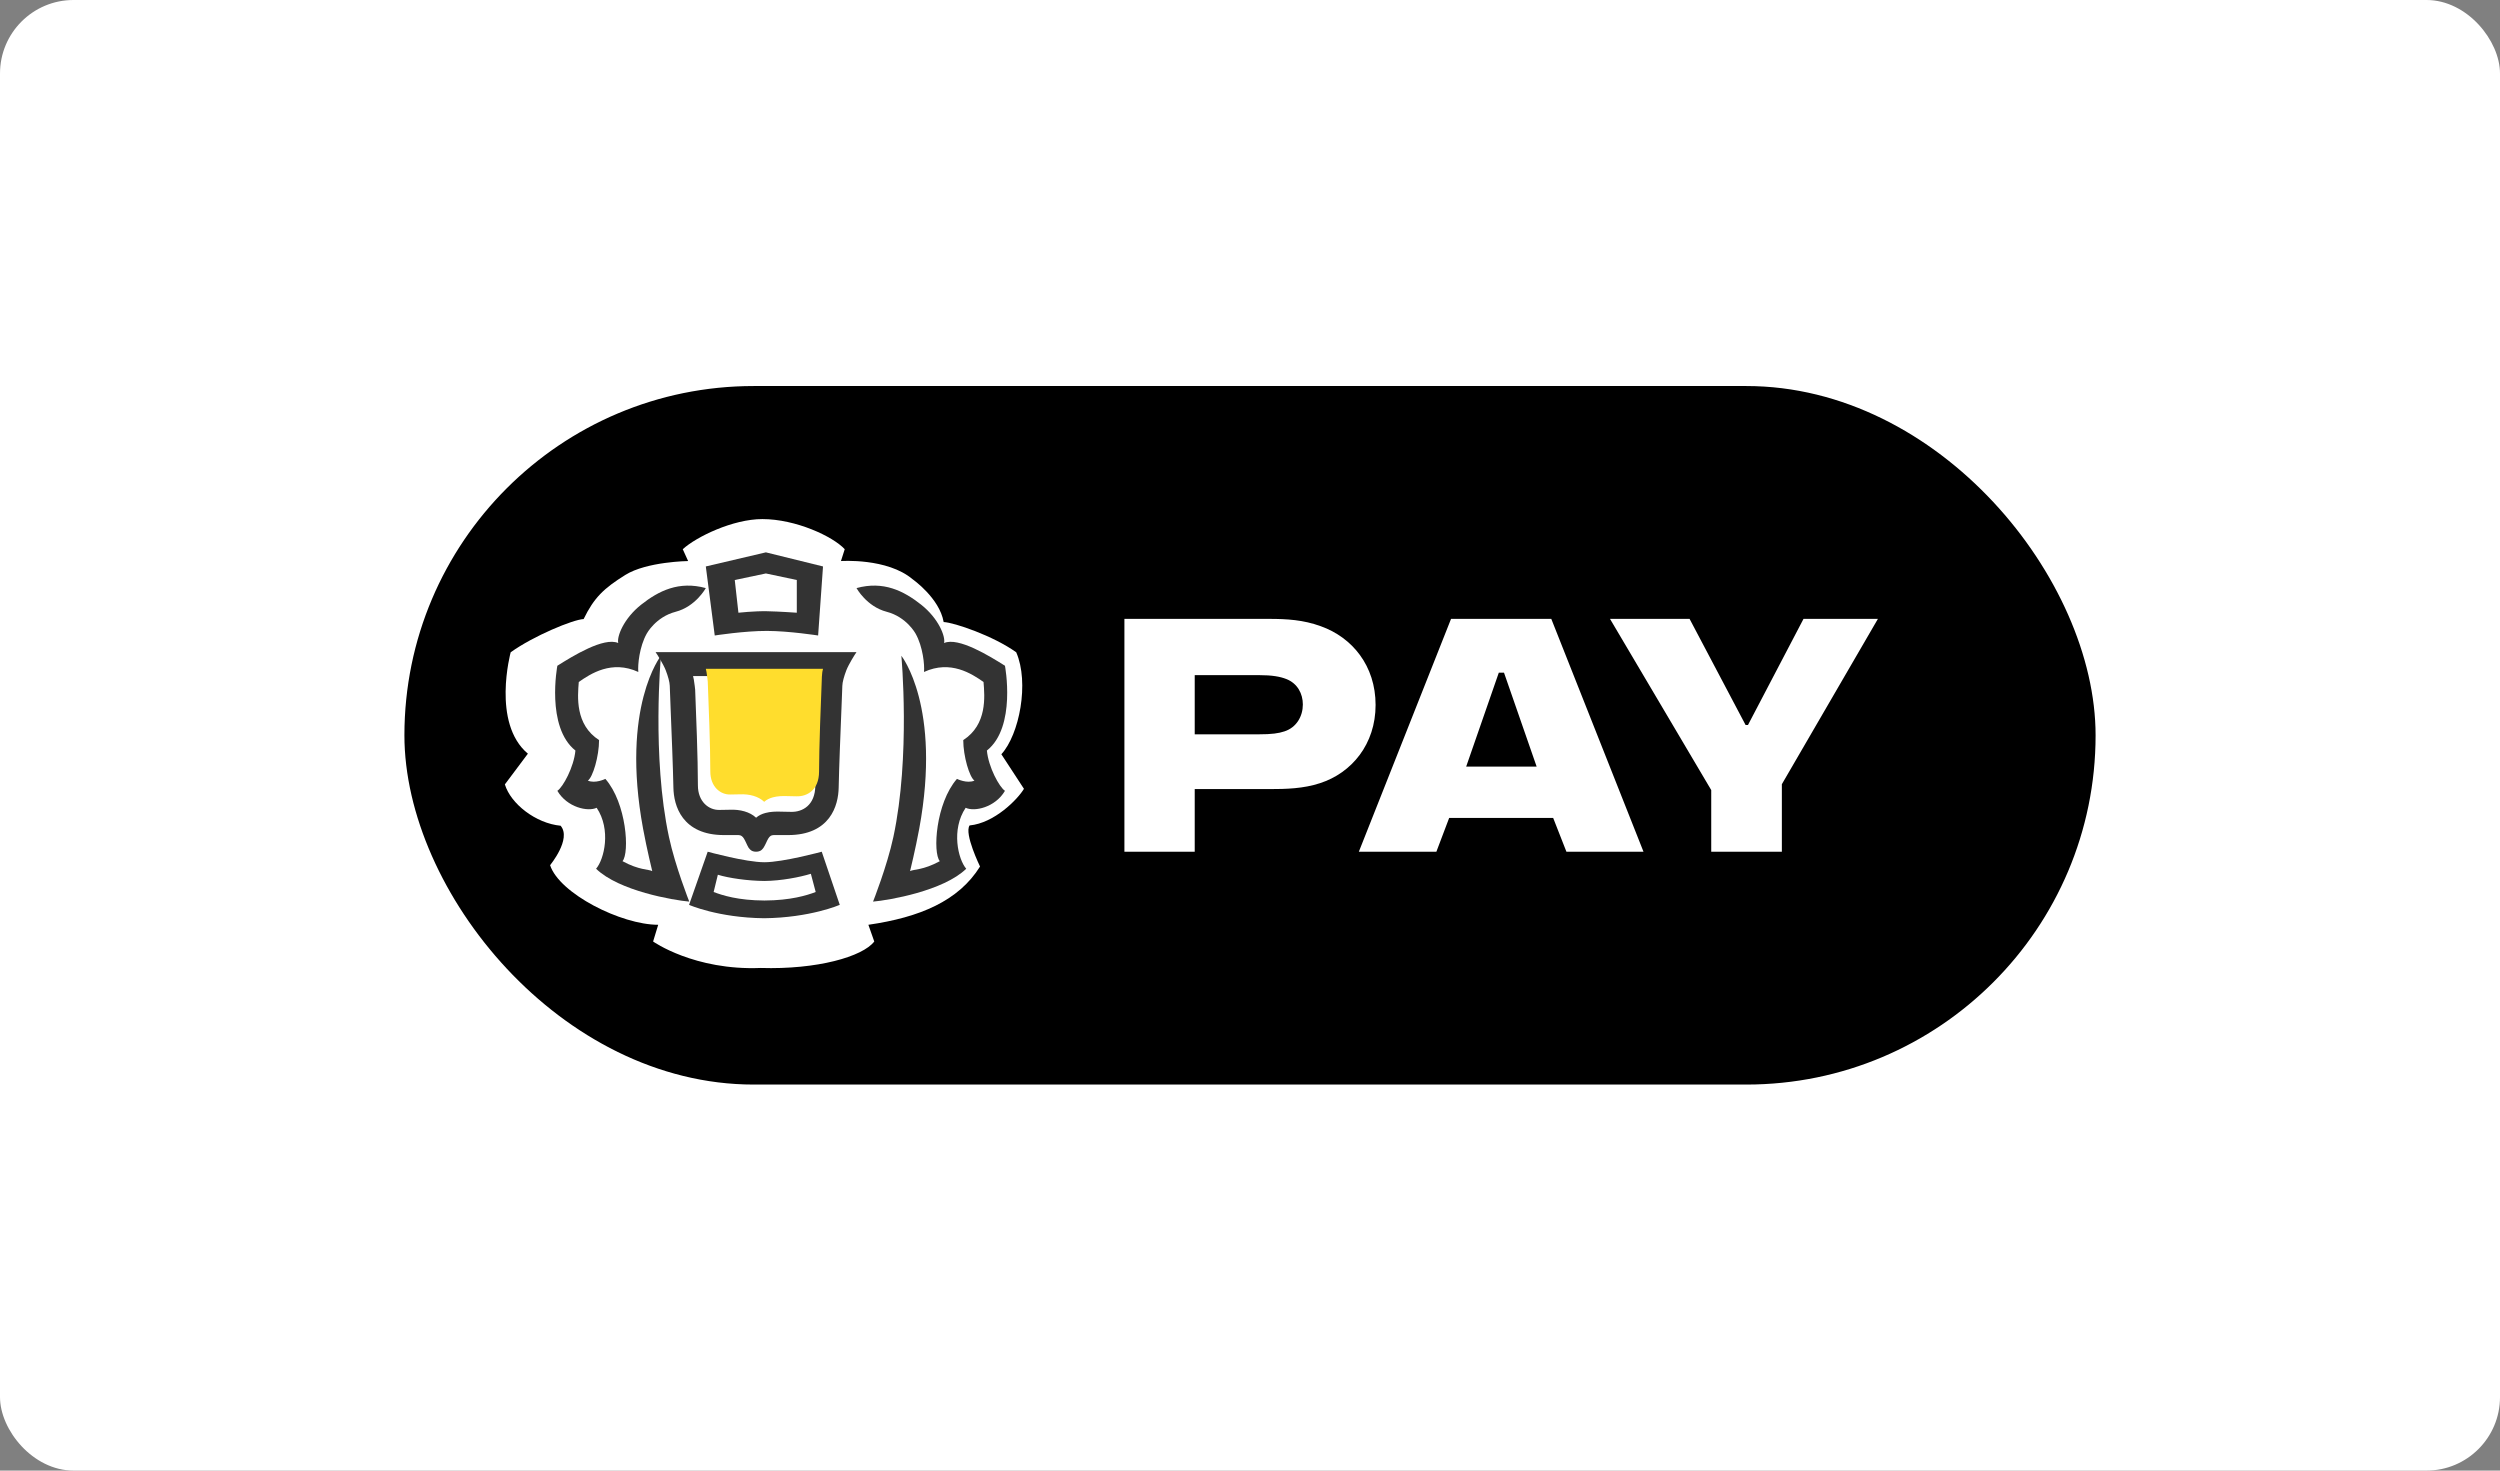
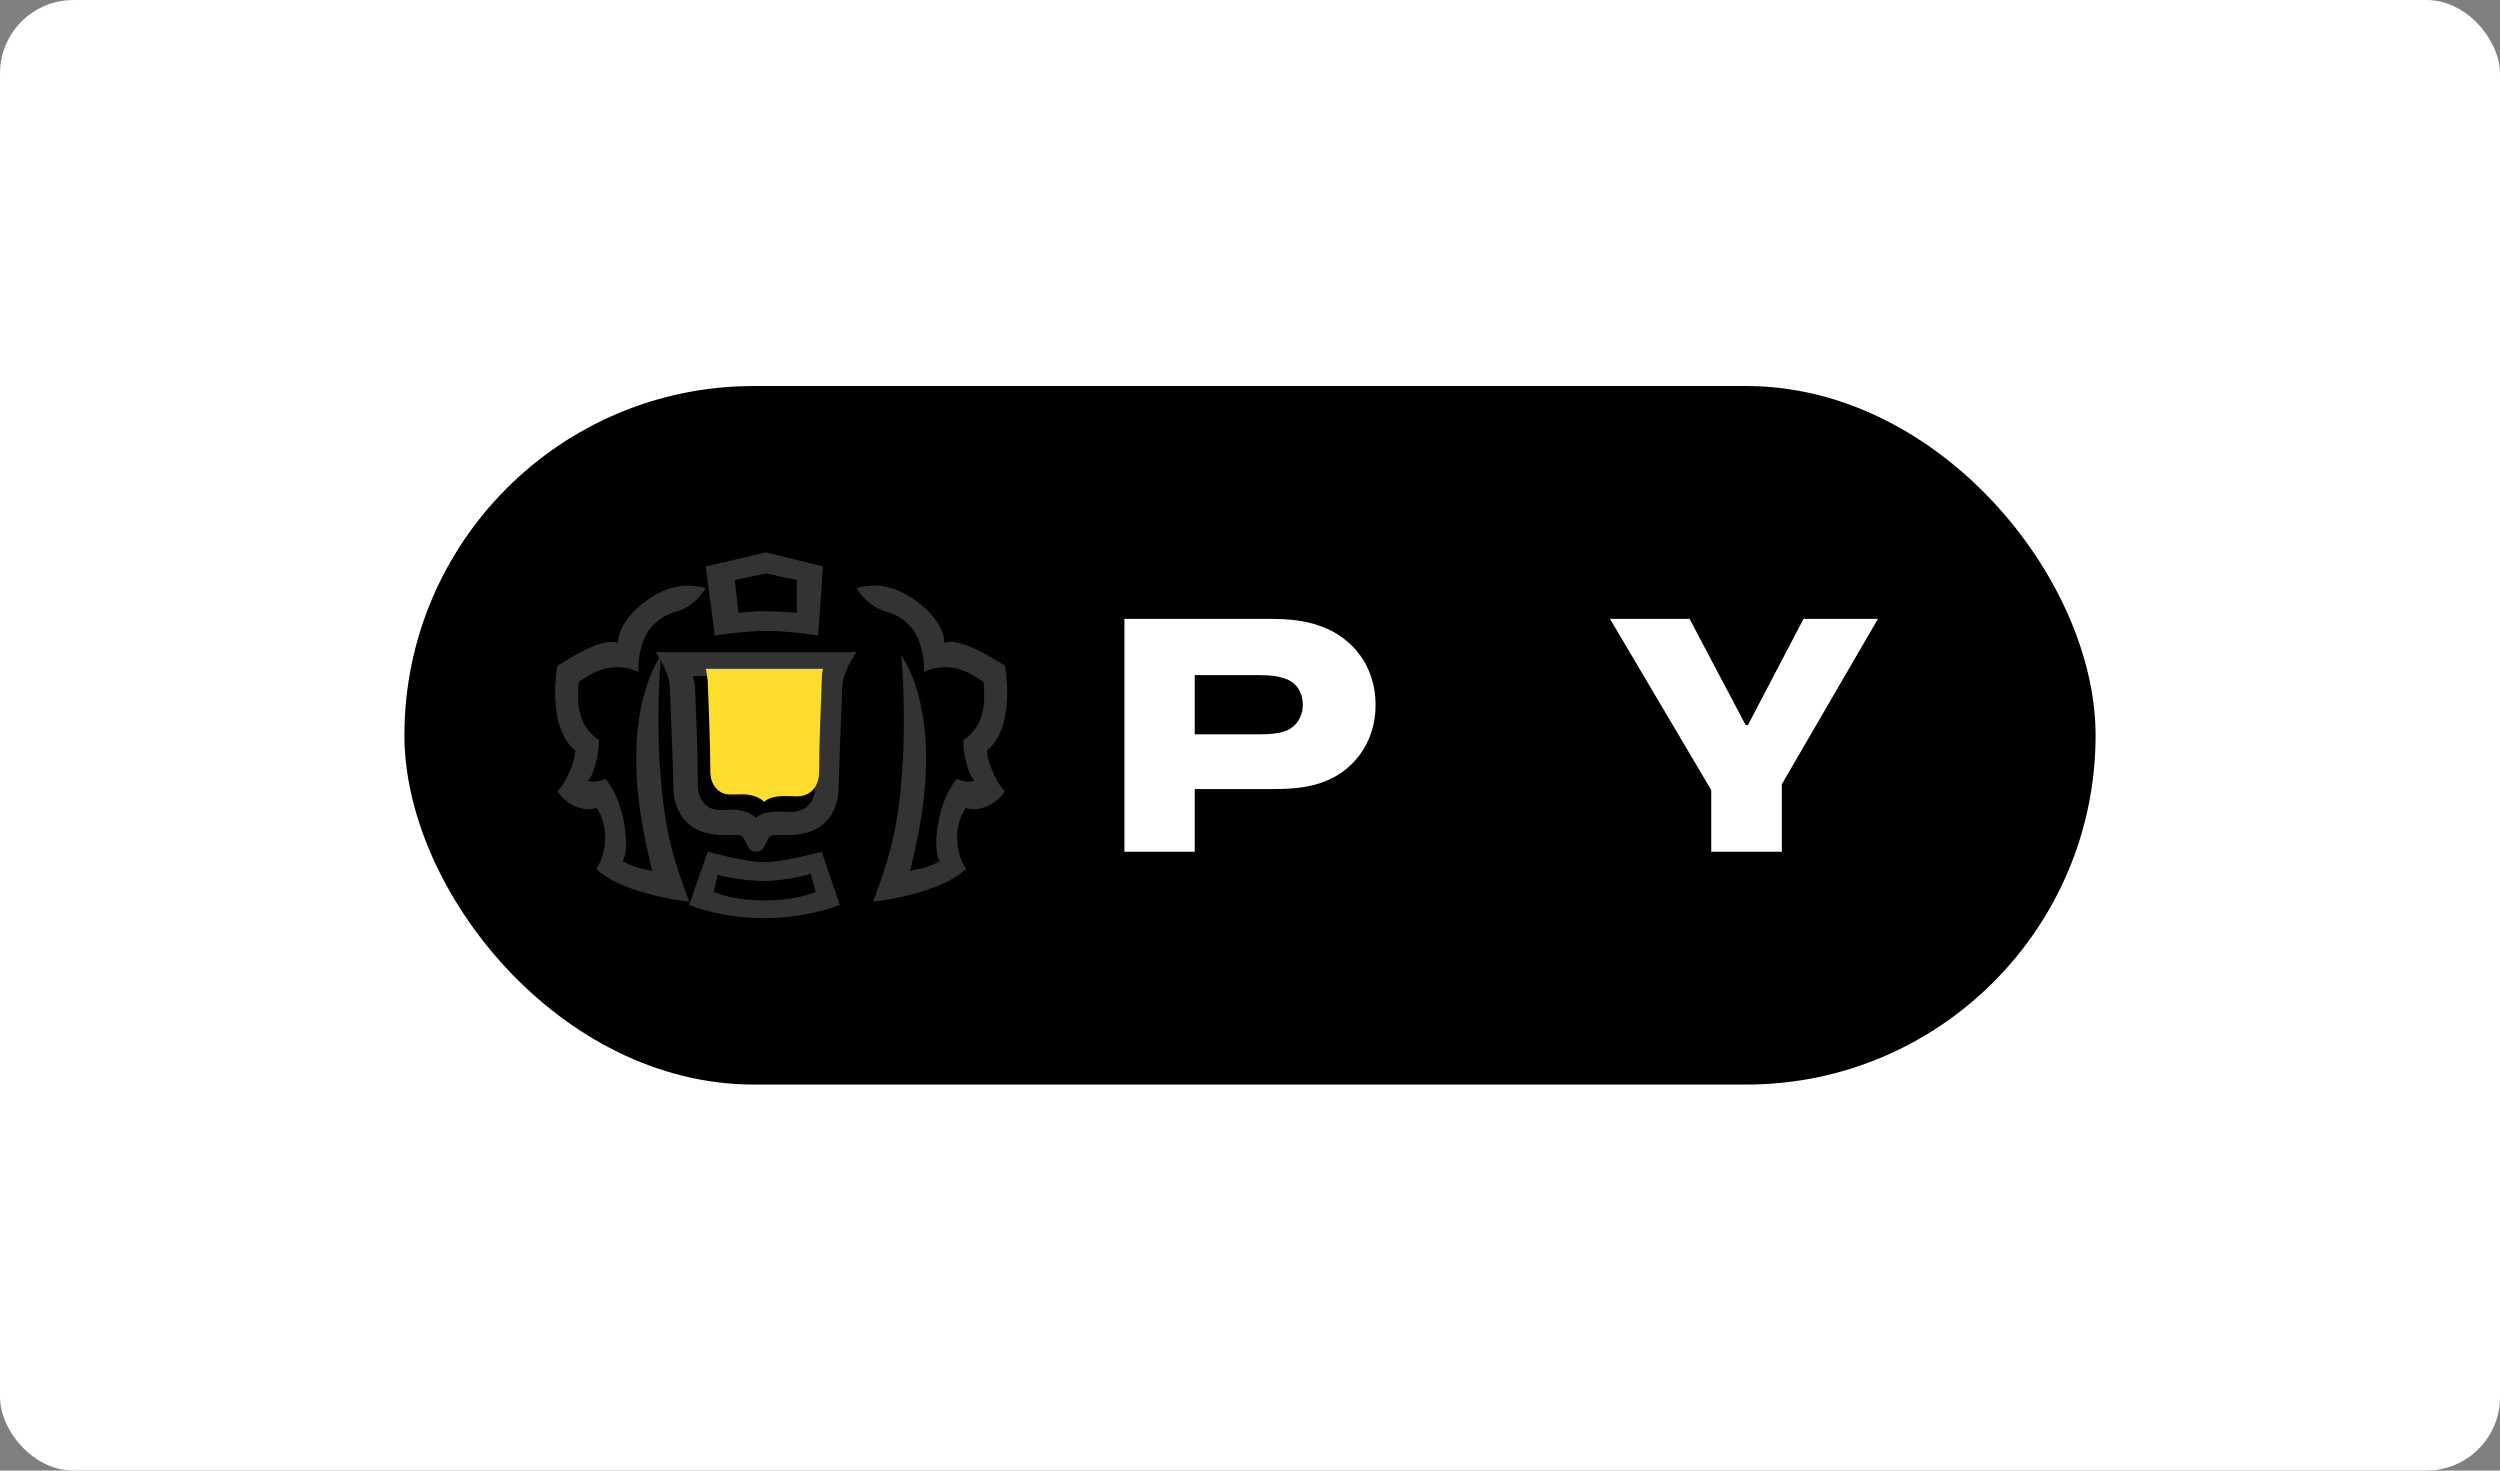
<svg xmlns="http://www.w3.org/2000/svg" width="136px" height="80px" viewBox="0 0 136 80" version="1.1">
  <rect x="0" y="0" width="136" height="80" fill="#808080" stroke="none" />
  <title>diplomtime-ru__payment-methods__image--tinkoff</title>
  <g id="diplomtime.ru-v4" stroke="none" stroke-width="1" fill="none" fill-rule="evenodd">
    <g id="Mobile-/-Payment" transform="translate(-16, -2031)">
      <g id="secure" transform="translate(0, 778)">
        <g id="diplomtime-ru__payment-methods__image--tinkoff" transform="translate(16, 1253)">
          <rect id="Rectangle" fill="#FFFFFF" x="0" y="0" width="136" height="80" rx="4" />
          <g id="Group" transform="translate(22, 21)">
            <rect id="Rectangle" fill="#000000" fill-rule="nonzero" x="0" y="0" width="92" height="38" rx="19" />
-             <path d="M19.471,7.238 C17.871,7.238 15.883,8.2 15.142,8.877 L15.434,9.521 C15.434,9.521 13.178,9.55 12.015,10.278 C10.852,11.006 10.322,11.501 9.749,12.677 C9.176,12.703 7.026,13.591 5.781,14.484 C5.781,14.484 4.735,18.337 6.717,20 L5.465,21.671 C5.781,22.723 7.144,23.792 8.498,23.92 C9.107,24.638 7.925,26.065 7.925,26.065 C8.426,27.61 11.794,29.308 13.806,29.308 L13.529,30.218 C13.529,30.218 15.77,31.805 19.386,31.657 C22.443,31.753 24.929,31.043 25.56,30.218 L25.24,29.308 C28.032,28.904 30.141,28.018 31.314,26.139 C31.314,26.139 30.441,24.352 30.746,23.904 C32.1,23.776 33.366,22.478 33.703,21.912 L32.474,20.031 C33.454,18.96 34.003,16.136 33.282,14.484 C32.037,13.591 29.909,12.865 29.335,12.839 C29.108,11.533 27.647,10.512 27.647,10.512 C26.264,9.342 23.748,9.521 23.748,9.521 L23.953,8.877 C23.312,8.181 21.287,7.238 19.471,7.238 Z" id="Path" fill="#FFFFFF" fill-rule="nonzero" />
            <path d="M16.396,10.992 C14.935,10.591 13.833,11.14 12.88,11.894 C11.925,12.65 11.548,13.63 11.632,13.981 C10.851,13.637 9.136,14.704 8.32,15.217 C8.32,15.217 7.688,18.543 9.303,19.83 C9.219,20.734 8.627,21.818 8.32,22.021 C8.852,22.925 9.98,23.172 10.458,22.943 C11.256,24.133 10.87,25.746 10.427,26.26 C11.668,27.466 14.629,27.972 15.496,28.048 C15.496,28.048 14.732,26.122 14.392,24.534 C13.449,20.148 13.956,14.674 13.956,14.674 C13.956,14.674 11.756,17.432 12.983,24.08 C13.19,25.203 13.482,26.389 13.482,26.389 C13.278,26.28 12.78,26.346 11.864,25.848 C12.257,25.393 12.088,22.695 10.932,21.371 C10.932,21.371 10.382,21.645 9.979,21.464 C10.25,21.284 10.589,20.138 10.589,19.261 C9.282,18.419 9.421,16.899 9.486,16.1 C10.127,15.652 11.277,14.89 12.724,15.555 C12.686,15.177 12.785,14.173 13.182,13.47 C13.182,13.47 13.666,12.564 14.757,12.28 C15.849,11.996 16.396,10.992 16.396,10.992 Z" id="Path" fill="#333333" fill-rule="nonzero" />
            <path d="M24.594,10.992 C26.055,10.591 27.157,11.14 28.11,11.894 C29.065,12.65 29.442,13.63 29.358,13.981 C30.139,13.637 31.854,14.704 32.67,15.217 C32.67,15.217 33.302,18.543 31.687,19.83 C31.771,20.734 32.363,21.818 32.67,22.021 C32.138,22.925 31.01,23.172 30.532,22.943 C29.734,24.133 30.12,25.746 30.563,26.26 C29.323,27.466 26.362,27.972 25.494,28.048 C25.494,28.048 26.258,26.122 26.599,24.534 C27.541,20.148 27.034,14.674 27.034,14.674 C27.034,14.674 29.234,17.432 28.007,24.08 C27.8,25.203 27.508,26.389 27.508,26.389 C27.712,26.28 28.21,26.346 29.126,25.848 C28.733,25.393 28.902,22.695 30.058,21.371 C30.058,21.371 30.608,21.645 31.011,21.464 C30.74,21.284 30.401,20.138 30.401,19.261 C31.708,18.419 31.569,16.899 31.504,16.1 C30.863,15.652 29.713,14.89 28.266,15.555 C28.304,15.177 28.205,14.173 27.808,13.47 C27.808,13.47 27.324,12.564 26.233,12.28 C25.141,11.996 24.594,10.992 24.594,10.992 Z" id="Path" fill="#333333" fill-rule="nonzero" />
            <path d="M19.723,13.322 C18.499,13.318 16.882,13.571 16.882,13.571 L16.396,9.815 L19.664,9.048 L22.772,9.815 L22.506,13.571 C22.506,13.571 20.927,13.325 19.723,13.322 Z M19.723,12.251 C19.044,12.237 18.17,12.332 18.17,12.332 L17.971,10.552 L19.664,10.196 L21.346,10.552 L21.346,12.332 C21.346,12.332 20.416,12.265 19.723,12.251 Z" id="Shape" fill="#333333" />
            <path d="M19.569,28.952 C22.077,28.925 23.683,28.224 23.683,28.224 L22.703,25.333 C22.703,25.333 20.598,25.906 19.584,25.906 C18.57,25.906 16.499,25.333 16.499,25.333 L15.485,28.224 C15.485,28.224 17.061,28.925 19.569,28.952 Z M19.584,27.988 C21.012,27.982 21.895,27.707 22.374,27.525 L22.111,26.534 C21.52,26.717 20.495,26.918 19.584,26.925 C18.674,26.918 17.642,26.768 17.051,26.586 L16.822,27.525 C17.301,27.707 18.156,27.982 19.584,27.988 Z" id="Shape" fill="#333333" />
            <path d="M24.594,14.476 L13.663,14.476 C13.748,14.59 14.093,15.144 14.216,15.464 C14.34,15.785 14.43,16.108 14.435,16.307 C14.438,16.465 14.458,16.955 14.484,17.596 L14.484,17.602 C14.536,18.872 14.611,20.739 14.633,21.842 C14.642,22.329 14.754,22.974 15.158,23.502 C15.57,24.039 16.265,24.428 17.382,24.428 L18.168,24.428 C18.245,24.428 18.299,24.448 18.341,24.476 C18.386,24.506 18.428,24.552 18.47,24.618 C18.512,24.685 18.556,24.778 18.597,24.867 C18.634,24.947 18.676,25.038 18.725,25.119 C18.742,25.141 18.81,25.228 18.873,25.267 C18.94,25.309 19.024,25.333 19.129,25.333 C19.235,25.333 19.32,25.308 19.388,25.268 C19.452,25.23 19.516,25.141 19.534,25.119 C19.585,25.035 19.636,24.942 19.673,24.859 C19.713,24.77 19.753,24.683 19.794,24.616 C19.835,24.55 19.875,24.505 19.919,24.475 C19.96,24.448 20.012,24.428 20.09,24.428 L20.875,24.428 C21.993,24.428 22.688,24.039 23.099,23.502 C23.503,22.974 23.615,22.329 23.624,21.842 C23.646,20.739 23.722,18.872 23.773,17.602 L23.774,17.596 C23.799,16.956 23.819,16.465 23.823,16.307 C23.827,16.108 23.918,15.785 24.041,15.464 C24.165,15.144 24.509,14.59 24.594,14.476 Z M15.744,15.971 C15.731,15.903 15.717,15.837 15.702,15.777 L22.586,15.777 C22.567,15.843 22.553,15.91 22.543,15.972 C22.519,16.127 22.514,16.375 22.514,16.375 C22.461,17.674 22.353,20.38 22.353,21.726 C22.353,22.281 22.168,22.64 21.923,22.859 C21.675,23.08 21.347,23.174 21.036,23.165 C20.994,23.164 20.911,23.162 20.823,23.161 C20.704,23.159 20.576,23.157 20.524,23.155 C20.211,23.141 19.907,23.154 19.642,23.225 C19.45,23.275 19.274,23.358 19.131,23.484 C18.797,23.166 18.259,23.026 17.708,23.05 C17.657,23.052 17.515,23.054 17.384,23.056 C17.283,23.058 17.187,23.059 17.144,23.06 C16.559,23.078 15.966,22.61 15.966,21.726 C15.966,20.256 15.867,17.788 15.817,16.521 C15.817,16.521 15.78,16.16 15.744,15.971 Z" id="Shape" fill="#333333" />
            <path d="M16.396,15.381 C16.41,15.437 16.423,15.499 16.435,15.563 C16.468,15.741 16.502,16.08 16.502,16.08 C16.549,17.269 16.641,19.587 16.641,20.968 C16.641,21.798 17.19,22.238 17.732,22.221 C17.772,22.22 17.86,22.218 17.954,22.217 C18.075,22.215 18.207,22.213 18.254,22.211 C18.765,22.188 19.263,22.32 19.572,22.619 C19.704,22.5 19.868,22.423 20.045,22.375 C20.291,22.309 20.572,22.296 20.863,22.309 C20.91,22.311 21.029,22.313 21.139,22.315 C21.221,22.316 21.298,22.318 21.336,22.319 C21.625,22.328 21.928,22.24 22.158,22.031 C22.385,21.826 22.557,21.489 22.557,20.968 C22.557,19.703 22.656,17.163 22.706,15.942 C22.706,15.942 22.71,15.709 22.733,15.564 C22.742,15.505 22.755,15.443 22.772,15.381 L16.396,15.381 Z" id="Path" fill="#FFDD2D" fill-rule="nonzero" />
            <path d="M47.029,12.667 L39.168,12.667 L39.168,25.333 L42.993,25.333 L42.993,21.927 L47.029,21.927 C47.978,21.927 48.901,21.901 49.798,21.608 C51.539,21.049 52.832,19.479 52.832,17.35 C52.832,15.221 51.566,13.678 49.851,13.066 C48.901,12.72 48.005,12.667 47.029,12.667 Z M42.993,18.947 L42.993,15.727 L46.475,15.727 C47.213,15.727 47.635,15.807 47.978,15.94 C48.585,16.179 48.875,16.738 48.875,17.324 C48.875,17.962 48.532,18.574 47.873,18.787 C47.556,18.894 47.187,18.947 46.475,18.947 L42.993,18.947 Z" id="Shape" fill="#FFFFFF" fill-rule="nonzero" />
-             <path d="M57.76,20.703 L59.535,15.594 L59.818,15.594 L61.593,20.703 L57.76,20.703 Z M56.834,23.497 L62.493,23.497 L63.213,25.333 L67.406,25.333 L62.39,12.667 L56.937,12.667 L51.921,25.333 L56.139,25.333 L56.834,23.497 Z" id="Shape" fill="#FFFFFF" fill-rule="nonzero" />
            <polygon id="Path" fill="#FFFFFF" fill-rule="nonzero" points="76.111 12.667 73.089 18.441 72.961 18.441 69.913 12.667 65.584 12.667 71.091 21.98 71.091 25.333 74.933 25.333 74.933 21.661 80.158 12.667" />
          </g>
        </g>
      </g>
    </g>
  </g>
</svg>